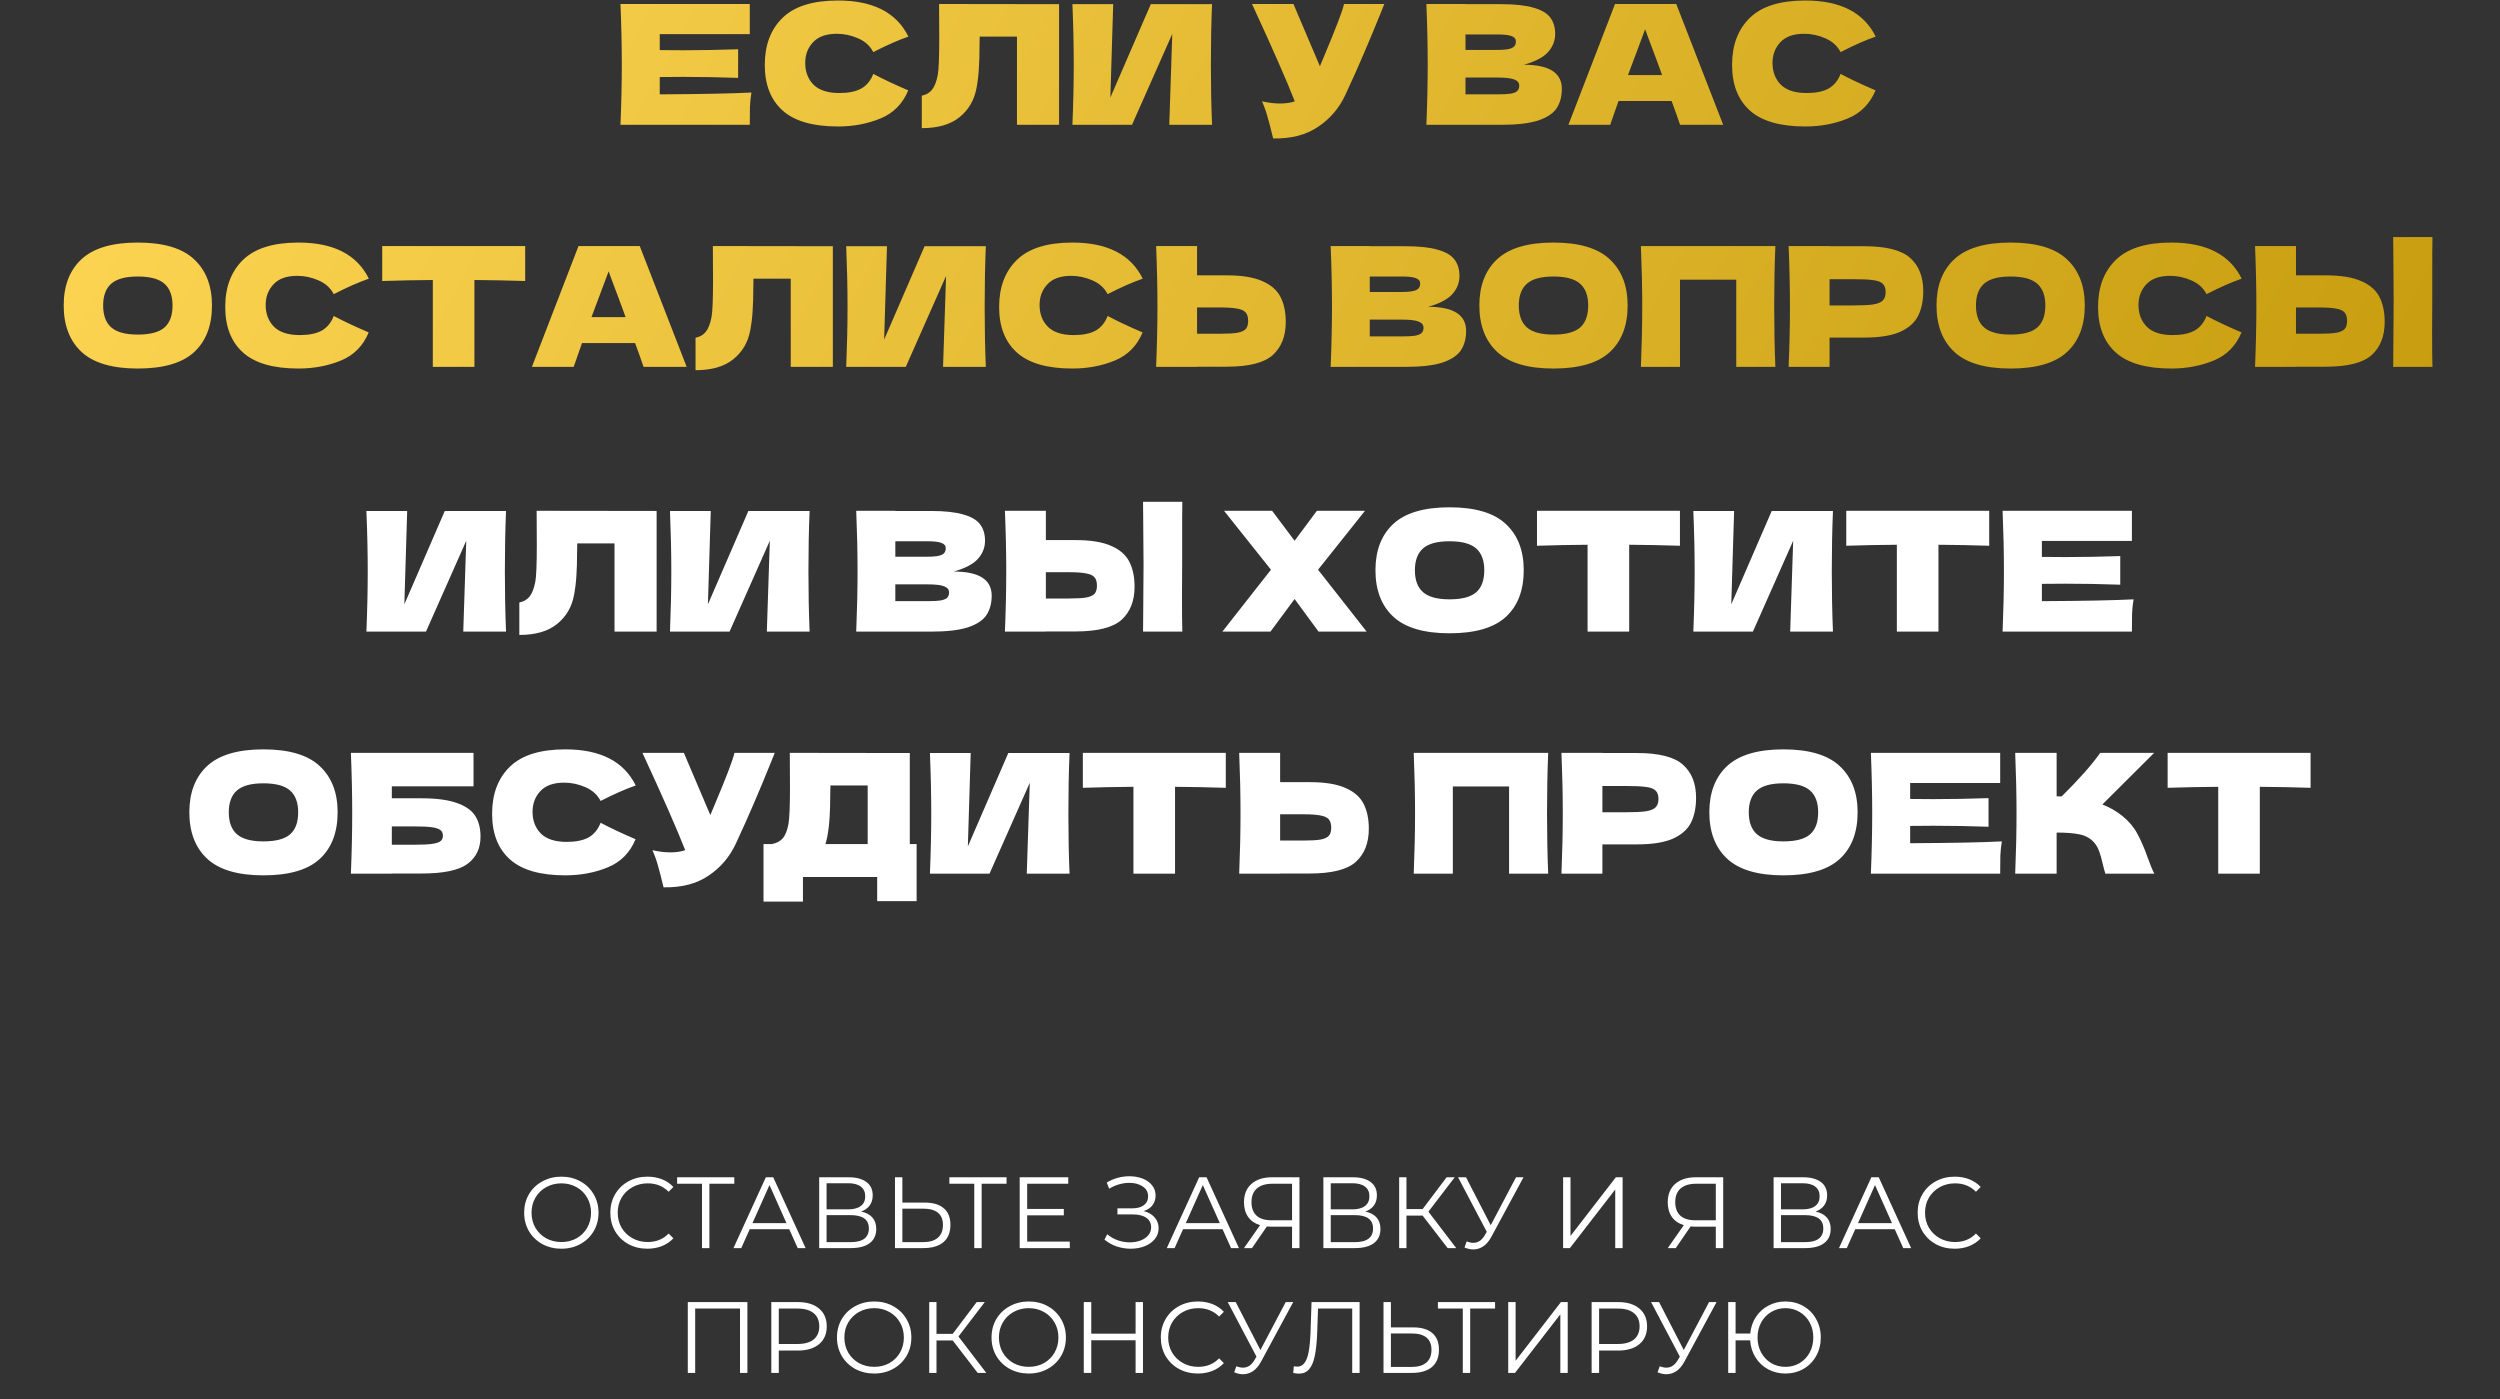
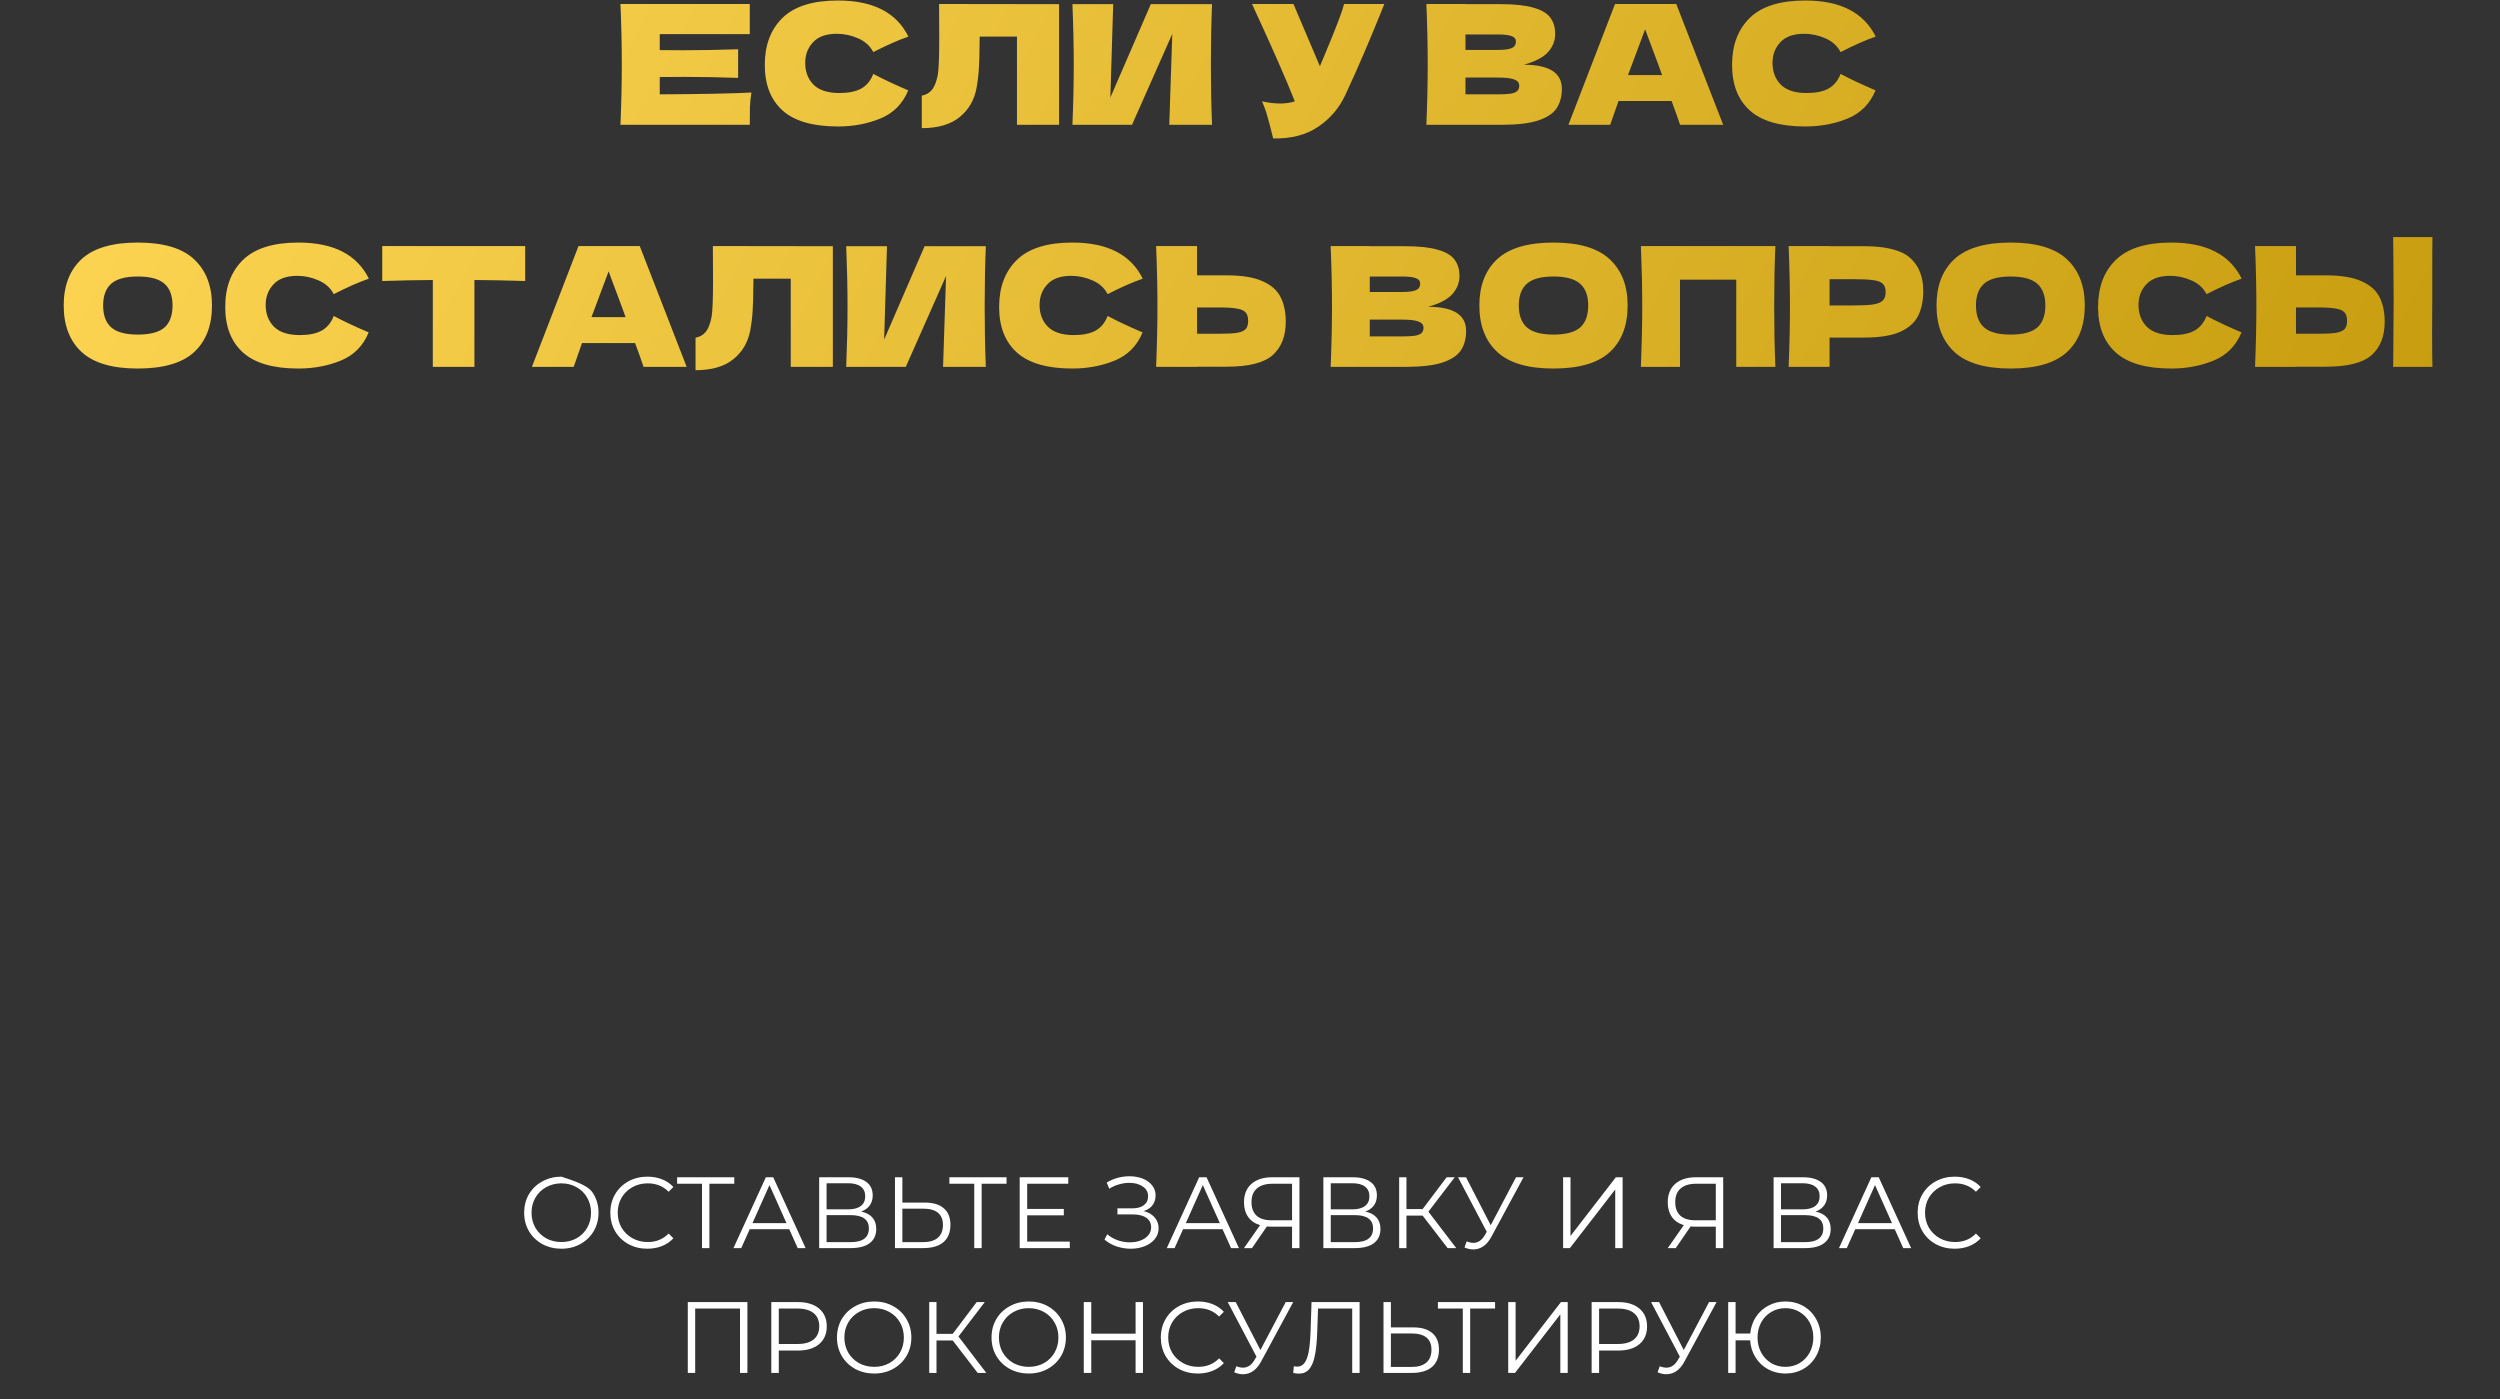
<svg xmlns="http://www.w3.org/2000/svg" width="661" height="370" viewBox="0 0 661 370" fill="none">
  <rect x="0" y="0" width="661" height="370" fill="#333333" stroke="none" />
  <path d="M174.437 24.948C185.584 24.889 193.665 24.728 198.681 24.464C198.476 25.667 198.344 26.913 198.285 28.204C198.256 29.465 198.241 31.064 198.241 33H164.053C164.288 27.309 164.405 21.985 164.405 17.028C164.405 12.071 164.288 6.747 164.053 1.056H198.241V9.02H174.437V13.244C175.845 13.273 177.928 13.288 180.685 13.288C185.349 13.288 190.174 13.2 195.161 13.024V20.592C190.174 20.416 185.349 20.328 180.685 20.328C177.928 20.328 175.845 20.343 174.437 20.372V24.948ZM221.569 33.44C214.94 33.44 210.056 32.032 206.917 29.216C203.779 26.4 202.209 22.381 202.209 17.16C202.209 11.909 203.779 7.759 206.917 4.708C210.056 1.657 214.94 0.132 221.569 0.132C230.839 0.132 237.043 3.315 240.181 9.68C237.541 10.589 234.447 11.953 230.897 13.772C230.047 12.129 228.697 10.912 226.849 10.12C225.031 9.328 223.168 8.932 221.261 8.932C218.445 8.932 216.348 9.68 214.969 11.176C213.591 12.643 212.901 14.461 212.901 16.632C212.901 18.979 213.635 20.9 215.101 22.396C216.597 23.863 218.871 24.596 221.921 24.596C224.356 24.596 226.292 24.2 227.729 23.408C229.167 22.587 230.223 21.296 230.897 19.536C233.303 20.827 236.383 22.279 240.137 23.892C238.671 27.441 236.221 29.92 232.789 31.328C229.357 32.736 225.617 33.44 221.569 33.44ZM280.017 33H268.885V9.68H259.029L258.985 12.232C258.985 14.461 258.926 16.427 258.809 18.128C258.721 19.8 258.516 21.516 258.193 23.276C257.606 26.473 256.11 29.04 253.705 30.976C251.329 32.912 248 33.88 243.717 33.88V25.3C244.861 25.065 245.756 24.552 246.401 23.76C247.076 22.939 247.589 21.633 247.941 19.844C248.205 18.407 248.337 15.136 248.337 10.032L248.293 1.056L280.017 1.1V33ZM294.329 1.1L293.581 25.784L304.273 1.1H320.465C320.26 6.057 320.157 11.367 320.157 17.028C320.157 22.719 320.26 28.043 320.465 33H309.157L309.949 8.976L299.301 33H283.549C283.784 27.309 283.901 21.985 283.901 17.028C283.901 12.1 283.784 6.791 283.549 1.1H294.329ZM366.011 1.056C365.894 1.379 365.747 1.745 365.571 2.156C365.395 2.537 365.219 2.977 365.043 3.476C363.43 7.465 361.934 11.059 360.555 14.256C359.206 17.424 357.593 21.032 355.715 25.08C354.073 28.6 351.667 31.416 348.499 33.528C345.361 35.669 341.401 36.696 336.619 36.608C336.003 34.056 335.505 32.135 335.123 30.844C334.771 29.524 334.287 28.175 333.671 26.796C335.402 27.177 337.001 27.368 338.467 27.368C339.905 27.368 341.195 27.177 342.339 26.796C340.227 21.369 336.458 12.789 331.031 1.056H341.987L348.983 17.512L350.215 14.564C353.266 7.319 354.982 2.816 355.363 1.056H366.011ZM402.919 17.116C409.607 17.116 412.951 19.243 412.951 23.496C412.951 25.491 412.496 27.192 411.587 28.6C410.678 29.979 409.05 31.064 406.703 31.856C404.356 32.619 401.1 33 396.935 33H377.135C377.37 27.309 377.487 21.985 377.487 17.028C377.487 12.071 377.37 6.747 377.135 1.056H387.475V1.1H396.847C400.484 1.1 403.344 1.408 405.427 2.024C407.539 2.611 409.02 3.476 409.871 4.62C410.751 5.764 411.191 7.216 411.191 8.976C411.191 10.765 410.56 12.364 409.299 13.772C408.067 15.151 405.94 16.265 402.919 17.116ZM387.475 9.108V13.2H395.923C397.742 13.2 399.003 13.039 399.707 12.716C400.44 12.393 400.807 11.807 400.807 10.956C400.807 10.281 400.426 9.812 399.663 9.548C398.93 9.255 397.683 9.108 395.923 9.108H387.475ZM395.923 24.948C397.448 24.948 398.607 24.889 399.399 24.772C400.22 24.625 400.807 24.391 401.159 24.068C401.511 23.716 401.687 23.247 401.687 22.66C401.687 21.897 401.262 21.355 400.411 21.032C399.59 20.68 398.094 20.504 395.923 20.504H387.475V24.948H395.923ZM444.215 33C443.658 31.328 442.91 29.231 441.971 26.708H427.935L425.735 33H414.691L427.011 1.056H443.203L455.611 33H444.215ZM439.463 19.844C438.349 16.764 437.205 13.684 436.031 10.604L434.975 7.744C433.949 10.413 432.438 14.447 430.443 19.844H439.463ZM477.319 33.44C470.69 33.44 465.806 32.032 462.667 29.216C459.529 26.4 457.959 22.381 457.959 17.16C457.959 11.909 459.529 7.759 462.667 4.708C465.806 1.657 470.69 0.132 477.319 0.132C486.589 0.132 492.793 3.315 495.931 9.68C493.291 10.589 490.197 11.953 486.647 13.772C485.797 12.129 484.447 10.912 482.599 10.12C480.781 9.328 478.918 8.932 477.011 8.932C474.195 8.932 472.098 9.68 470.719 11.176C469.341 12.643 468.651 14.461 468.651 16.632C468.651 18.979 469.385 20.9 470.851 22.396C472.347 23.863 474.621 24.596 477.671 24.596C480.106 24.596 482.042 24.2 483.479 23.408C484.917 22.587 485.973 21.296 486.647 19.536C489.053 20.827 492.133 22.279 495.887 23.892C494.421 27.441 491.971 29.92 488.539 31.328C485.107 32.736 481.367 33.44 477.319 33.44ZM36.422 97.44C29.705 97.44 24.762 95.988 21.594 93.084C18.426 90.151 16.842 86.044 16.842 80.764C16.842 75.543 18.411 71.465 21.55 68.532C24.718 65.599 29.675 64.132 36.422 64.132C43.198 64.132 48.155 65.599 51.294 68.532C54.462 71.465 56.046 75.543 56.046 80.764C56.046 86.073 54.477 90.18 51.338 93.084C48.199 95.988 43.227 97.44 36.422 97.44ZM36.422 88.464C39.678 88.464 42.025 87.848 43.462 86.616C44.899 85.355 45.618 83.404 45.618 80.764C45.618 78.183 44.899 76.261 43.462 75C42.025 73.739 39.678 73.108 36.422 73.108C33.195 73.108 30.863 73.739 29.426 75C27.989 76.261 27.27 78.183 27.27 80.764C27.27 83.375 27.989 85.311 29.426 86.572C30.863 87.833 33.195 88.464 36.422 88.464ZM78.913 97.44C72.284 97.44 67.4 96.032 64.261 93.216C61.122 90.4 59.553 86.381 59.553 81.16C59.553 75.909 61.122 71.759 64.261 68.708C67.4 65.657 72.284 64.132 78.913 64.132C88.182 64.132 94.386 67.315 97.525 73.68C94.885 74.589 91.79 75.953 88.241 77.772C87.39 76.129 86.041 74.912 84.193 74.12C82.374 73.328 80.512 72.932 78.605 72.932C75.789 72.932 73.692 73.68 72.313 75.176C70.934 76.643 70.245 78.461 70.245 80.632C70.245 82.979 70.978 84.9 72.445 86.396C73.941 87.863 76.214 88.596 79.265 88.596C81.7 88.596 83.636 88.2 85.073 87.408C86.51 86.587 87.566 85.296 88.241 83.536C90.646 84.827 93.726 86.279 97.481 87.892C96.014 91.441 93.565 93.92 90.133 95.328C86.701 96.736 82.961 97.44 78.913 97.44ZM138.857 74.296C134.251 74.149 129.778 74.061 125.437 74.032V97H114.437V74.032C110.066 74.061 105.607 74.149 101.061 74.296V65.056H138.857V74.296ZM170.161 97C169.603 95.328 168.855 93.231 167.917 90.708H153.881L151.681 97H140.637L152.957 65.056H169.149L181.557 97H170.161ZM165.409 83.844C164.294 80.764 163.15 77.684 161.977 74.604L160.921 71.744C159.894 74.413 158.383 78.447 156.389 83.844H165.409ZM220.205 97H209.073V73.68H199.217L199.173 76.232C199.173 78.461 199.114 80.427 198.997 82.128C198.909 83.8 198.703 85.516 198.381 87.276C197.794 90.473 196.298 93.04 193.893 94.976C191.517 96.912 188.187 97.88 183.905 97.88V89.3C185.049 89.065 185.943 88.552 186.589 87.76C187.263 86.939 187.777 85.633 188.129 83.844C188.393 82.407 188.525 79.136 188.525 74.032L188.481 65.056L220.205 65.1V97ZM234.517 65.1L233.769 89.784L244.461 65.1H260.653C260.447 70.057 260.345 75.367 260.345 81.028C260.345 86.719 260.447 92.043 260.653 97H249.345L250.137 72.976L239.489 97H223.737C223.971 91.309 224.089 85.985 224.089 81.028C224.089 76.1 223.971 70.791 223.737 65.1H234.517ZM283.53 97.44C276.901 97.44 272.017 96.032 268.878 93.216C265.739 90.4 264.17 86.381 264.17 81.16C264.17 75.909 265.739 71.759 268.878 68.708C272.017 65.657 276.901 64.132 283.53 64.132C292.799 64.132 299.003 67.315 302.142 73.68C299.502 74.589 296.407 75.953 292.858 77.772C292.007 76.129 290.658 74.912 288.81 74.12C286.991 73.328 285.129 72.932 283.222 72.932C280.406 72.932 278.309 73.68 276.93 75.176C275.551 76.643 274.862 78.461 274.862 80.632C274.862 82.979 275.595 84.9 277.062 86.396C278.558 87.863 280.831 88.596 283.882 88.596C286.317 88.596 288.253 88.2 289.69 87.408C291.127 86.587 292.183 85.296 292.858 83.536C295.263 84.827 298.343 86.279 302.098 87.892C300.631 91.441 298.182 93.92 294.75 95.328C291.318 96.736 287.578 97.44 283.53 97.44ZM324.334 72.8C328.353 72.8 331.506 73.313 333.794 74.34C336.082 75.337 337.681 76.745 338.59 78.564C339.499 80.353 339.954 82.539 339.954 85.12C339.954 88.875 338.81 91.793 336.522 93.876C334.234 95.929 330.171 96.956 324.334 96.956H316.502V97H305.678C305.913 91.309 306.03 85.985 306.03 81.028C306.03 76.071 305.913 70.747 305.678 65.056H316.502V72.8H324.334ZM322.574 88.244C324.627 88.244 326.167 88.156 327.194 87.98C328.25 87.775 328.983 87.437 329.394 86.968C329.805 86.499 330.01 85.78 330.01 84.812C330.01 83.844 329.79 83.111 329.35 82.612C328.91 82.113 328.162 81.776 327.106 81.6C326.079 81.395 324.569 81.292 322.574 81.292H316.502V88.244H322.574ZM377.61 81.116C384.298 81.116 387.642 83.243 387.642 87.496C387.642 89.491 387.188 91.192 386.278 92.6C385.369 93.979 383.741 95.064 381.394 95.856C379.048 96.619 375.792 97 371.626 97H351.826C352.061 91.309 352.178 85.985 352.178 81.028C352.178 76.071 352.061 70.747 351.826 65.056H362.166V65.1H371.538C375.176 65.1 378.036 65.408 380.118 66.024C382.23 66.611 383.712 67.476 384.562 68.62C385.442 69.764 385.882 71.216 385.882 72.976C385.882 74.765 385.252 76.364 383.99 77.772C382.758 79.151 380.632 80.265 377.61 81.116ZM362.166 73.108V77.2H370.614C372.433 77.2 373.694 77.039 374.398 76.716C375.132 76.393 375.498 75.807 375.498 74.956C375.498 74.281 375.117 73.812 374.354 73.548C373.621 73.255 372.374 73.108 370.614 73.108H362.166ZM370.614 88.948C372.14 88.948 373.298 88.889 374.09 88.772C374.912 88.625 375.498 88.391 375.85 88.068C376.202 87.716 376.378 87.247 376.378 86.66C376.378 85.897 375.953 85.355 375.102 85.032C374.281 84.68 372.785 84.504 370.614 84.504H362.166V88.948H370.614ZM410.723 97.44C404.005 97.44 399.063 95.988 395.895 93.084C392.727 90.151 391.143 86.044 391.143 80.764C391.143 75.543 392.712 71.465 395.851 68.532C399.019 65.599 403.976 64.132 410.723 64.132C417.499 64.132 422.456 65.599 425.595 68.532C428.763 71.465 430.347 75.543 430.347 80.764C430.347 86.073 428.777 90.18 425.639 93.084C422.5 95.988 417.528 97.44 410.723 97.44ZM410.723 88.464C413.979 88.464 416.325 87.848 417.763 86.616C419.2 85.355 419.919 83.404 419.919 80.764C419.919 78.183 419.2 76.261 417.763 75C416.325 73.739 413.979 73.108 410.723 73.108C407.496 73.108 405.164 73.739 403.727 75C402.289 76.261 401.571 78.183 401.571 80.764C401.571 83.375 402.289 85.311 403.727 86.572C405.164 87.833 407.496 88.464 410.723 88.464ZM469.406 65.056C469.2 70.013 469.098 75.337 469.098 81.028C469.098 86.719 469.2 92.043 469.406 97H459.066V73.944H444.194V97H433.854C434.088 91.309 434.206 85.985 434.206 81.028C434.206 76.071 434.088 70.747 433.854 65.056H469.406ZM492.888 65.1C498.726 65.1 502.788 66.141 505.076 68.224C507.364 70.277 508.508 73.181 508.508 76.936C508.508 79.517 508.054 81.717 507.144 83.536C506.235 85.325 504.636 86.733 502.348 87.76C500.06 88.757 496.907 89.256 492.888 89.256H483.736V97H472.912C473.147 91.309 473.264 85.985 473.264 81.028C473.264 76.071 473.147 70.747 472.912 65.056H483.736V65.1H492.888ZM489.808 80.764C492.243 80.764 494.062 80.676 495.264 80.5C496.496 80.295 497.347 79.943 497.816 79.444C498.315 78.945 498.564 78.212 498.564 77.244C498.564 76.276 498.33 75.557 497.86 75.088C497.42 74.589 496.584 74.252 495.352 74.076C494.15 73.9 492.302 73.812 489.808 73.812H483.736V80.764H489.808ZM531.594 97.44C524.877 97.44 519.934 95.988 516.766 93.084C513.598 90.151 512.014 86.044 512.014 80.764C512.014 75.543 513.583 71.465 516.722 68.532C519.89 65.599 524.847 64.132 531.594 64.132C538.37 64.132 543.327 65.599 546.466 68.532C549.634 71.465 551.218 75.543 551.218 80.764C551.218 86.073 549.649 90.18 546.51 93.084C543.371 95.988 538.399 97.44 531.594 97.44ZM531.594 88.464C534.85 88.464 537.197 87.848 538.634 86.616C540.071 85.355 540.79 83.404 540.79 80.764C540.79 78.183 540.071 76.261 538.634 75C537.197 73.739 534.85 73.108 531.594 73.108C528.367 73.108 526.035 73.739 524.598 75C523.161 76.261 522.442 78.183 522.442 80.764C522.442 83.375 523.161 85.311 524.598 86.572C526.035 87.833 528.367 88.464 531.594 88.464ZM574.085 97.44C567.456 97.44 562.572 96.032 559.433 93.216C556.294 90.4 554.725 86.381 554.725 81.16C554.725 75.909 556.294 71.759 559.433 68.708C562.572 65.657 567.456 64.132 574.085 64.132C583.354 64.132 589.558 67.315 592.697 73.68C590.057 74.589 586.962 75.953 583.413 77.772C582.562 76.129 581.213 74.912 579.365 74.12C577.546 73.328 575.684 72.932 573.777 72.932C570.961 72.932 568.864 73.68 567.485 75.176C566.106 76.643 565.417 78.461 565.417 80.632C565.417 82.979 566.15 84.9 567.617 86.396C569.113 87.863 571.386 88.596 574.437 88.596C576.872 88.596 578.808 88.2 580.245 87.408C581.682 86.587 582.738 85.296 583.413 83.536C585.818 84.827 588.898 86.279 592.653 87.892C591.186 91.441 588.737 93.92 585.305 95.328C581.873 96.736 578.133 97.44 574.085 97.44ZM643.093 79.4C643.063 81.16 643.049 83.859 643.049 87.496C643.049 91.867 643.078 95.035 643.137 97H632.753L632.797 92.028C632.855 86.572 632.885 82.363 632.885 79.4C632.885 76.584 632.855 72.595 632.797 67.432L632.753 62.68H643.137C643.107 63.619 643.093 65.085 643.093 67.08V75.308V79.4ZM614.889 72.8C618.907 72.8 622.061 73.313 624.349 74.34C626.637 75.337 628.235 76.745 629.145 78.564C630.054 80.353 630.509 82.539 630.509 85.12C630.509 88.875 629.365 91.793 627.077 93.876C624.789 95.929 620.726 96.956 614.889 96.956H607.057V97H596.233C596.467 91.309 596.585 85.985 596.585 81.028C596.585 76.071 596.467 70.747 596.233 65.056H607.057V72.8H614.889ZM613.129 88.244C615.182 88.244 616.722 88.156 617.749 87.98C618.805 87.775 619.538 87.437 619.949 86.968C620.359 86.499 620.565 85.78 620.565 84.812C620.565 83.844 620.345 83.111 619.905 82.612C619.465 82.113 618.717 81.776 617.661 81.6C616.634 81.395 615.123 81.292 613.129 81.292H607.057V88.244H613.129Z" fill="url(#paint0_linear_80_448)" />
-   <path d="M107.657 135.1L106.909 159.784L117.601 135.1H133.793C133.588 140.057 133.485 145.367 133.485 151.028C133.485 156.719 133.588 162.043 133.793 167H122.485L123.277 142.976L112.629 167H96.877C97.112 161.309 97.229 155.985 97.229 151.028C97.229 146.1 97.112 140.791 96.877 135.1H107.657ZM173.611 167H162.479V143.68H152.623L152.579 146.232C152.579 148.461 152.52 150.427 152.403 152.128C152.315 153.8 152.109 155.516 151.787 157.276C151.2 160.473 149.704 163.04 147.299 164.976C144.923 166.912 141.593 167.88 137.311 167.88V159.3C138.455 159.065 139.349 158.552 139.995 157.76C140.669 156.939 141.183 155.633 141.535 153.844C141.799 152.407 141.931 149.136 141.931 144.032L141.887 135.056L173.611 135.1V167ZM187.923 135.1L187.175 159.784L197.867 135.1H214.059C213.853 140.057 213.751 145.367 213.751 151.028C213.751 156.719 213.853 162.043 214.059 167H202.751L203.543 142.976L192.895 167H177.143C177.377 161.309 177.495 155.985 177.495 151.028C177.495 146.1 177.377 140.791 177.143 135.1H187.923ZM252.169 151.116C258.857 151.116 262.201 153.243 262.201 157.496C262.201 159.491 261.746 161.192 260.837 162.6C259.928 163.979 258.3 165.064 255.953 165.856C253.606 166.619 250.35 167 246.185 167H226.385C226.62 161.309 226.737 155.985 226.737 151.028C226.737 146.071 226.62 140.747 226.385 135.056H236.725V135.1H246.097C249.734 135.1 252.594 135.408 254.677 136.024C256.789 136.611 258.27 137.476 259.121 138.62C260.001 139.764 260.441 141.216 260.441 142.976C260.441 144.765 259.81 146.364 258.549 147.772C257.317 149.151 255.19 150.265 252.169 151.116ZM236.725 143.108V147.2H245.173C246.992 147.2 248.253 147.039 248.957 146.716C249.69 146.393 250.057 145.807 250.057 144.956C250.057 144.281 249.676 143.812 248.913 143.548C248.18 143.255 246.933 143.108 245.173 143.108H236.725ZM245.173 158.948C246.698 158.948 247.857 158.889 248.649 158.772C249.47 158.625 250.057 158.391 250.409 158.068C250.761 157.716 250.937 157.247 250.937 156.66C250.937 155.897 250.512 155.355 249.661 155.032C248.84 154.68 247.344 154.504 245.173 154.504H236.725V158.948H245.173ZM312.561 149.4C312.532 151.16 312.517 153.859 312.517 157.496C312.517 161.867 312.547 165.035 312.605 167H302.221L302.265 162.028C302.324 156.572 302.353 152.363 302.353 149.4C302.353 146.584 302.324 142.595 302.265 137.432L302.221 132.68H312.605C312.576 133.619 312.561 135.085 312.561 137.08V145.308V149.4ZM284.357 142.8C288.376 142.8 291.529 143.313 293.817 144.34C296.105 145.337 297.704 146.745 298.613 148.564C299.523 150.353 299.977 152.539 299.977 155.12C299.977 158.875 298.833 161.793 296.545 163.876C294.257 165.929 290.195 166.956 284.357 166.956H276.525V167H265.701C265.936 161.309 266.053 155.985 266.053 151.028C266.053 146.071 265.936 140.747 265.701 135.056H276.525V142.8H284.357ZM282.597 158.244C284.651 158.244 286.191 158.156 287.217 157.98C288.273 157.775 289.007 157.437 289.417 156.968C289.828 156.499 290.033 155.78 290.033 154.812C290.033 153.844 289.813 153.111 289.373 152.612C288.933 152.113 288.185 151.776 287.129 151.6C286.103 151.395 284.592 151.292 282.597 151.292H276.525V158.244H282.597ZM348.495 150.632L361.343 167H348.627L342.291 158.376L335.911 167H323.195L336.043 150.632L323.635 135.056H336.351L342.291 142.976L348.187 135.056H360.903L348.495 150.632ZM383.25 167.44C376.533 167.44 371.59 165.988 368.422 163.084C365.254 160.151 363.67 156.044 363.67 150.764C363.67 145.543 365.239 141.465 368.378 138.532C371.546 135.599 376.503 134.132 383.25 134.132C390.026 134.132 394.983 135.599 398.122 138.532C401.29 141.465 402.874 145.543 402.874 150.764C402.874 156.073 401.305 160.18 398.166 163.084C395.027 165.988 390.055 167.44 383.25 167.44ZM383.25 158.464C386.506 158.464 388.853 157.848 390.29 156.616C391.727 155.355 392.446 153.404 392.446 150.764C392.446 148.183 391.727 146.261 390.29 145C388.853 143.739 386.506 143.108 383.25 143.108C380.023 143.108 377.691 143.739 376.254 145C374.817 146.261 374.098 148.183 374.098 150.764C374.098 153.375 374.817 155.311 376.254 156.572C377.691 157.833 380.023 158.464 383.25 158.464ZM444.177 144.296C439.572 144.149 435.098 144.061 430.757 144.032V167H419.757V144.032C415.386 144.061 410.928 144.149 406.381 144.296V135.056H444.177V144.296ZM458.497 135.1L457.749 159.784L468.441 135.1H484.633C484.428 140.057 484.325 145.367 484.325 151.028C484.325 156.719 484.428 162.043 484.633 167H473.325L474.117 142.976L463.469 167H447.717C447.952 161.309 448.069 155.985 448.069 151.028C448.069 146.1 447.952 140.791 447.717 135.1H458.497ZM525.947 144.296C521.341 144.149 516.868 144.061 512.527 144.032V167H501.527V144.032C497.156 144.061 492.697 144.149 488.151 144.296V135.056H525.947V144.296ZM539.871 158.948C551.017 158.889 559.099 158.728 564.115 158.464C563.909 159.667 563.777 160.913 563.719 162.204C563.689 163.465 563.675 165.064 563.675 167H529.487C529.721 161.309 529.839 155.985 529.839 151.028C529.839 146.071 529.721 140.747 529.487 135.056H563.675V143.02H539.871V147.244C541.279 147.273 543.361 147.288 546.119 147.288C550.783 147.288 555.608 147.2 560.595 147.024V154.592C555.608 154.416 550.783 154.328 546.119 154.328C543.361 154.328 541.279 154.343 539.871 154.372V158.948ZM69.643 231.44C62.925 231.44 57.983 229.988 54.815 227.084C51.647 224.151 50.063 220.044 50.063 214.764C50.063 209.543 51.632 205.465 54.771 202.532C57.939 199.599 62.896 198.132 69.643 198.132C76.419 198.132 81.376 199.599 84.515 202.532C87.683 205.465 89.267 209.543 89.267 214.764C89.267 220.073 87.697 224.18 84.559 227.084C81.42 229.988 76.448 231.44 69.643 231.44ZM69.643 222.464C72.899 222.464 75.245 221.848 76.683 220.616C78.12 219.355 78.839 217.404 78.839 214.764C78.839 212.183 78.12 210.261 76.683 209C75.245 207.739 72.899 207.108 69.643 207.108C66.416 207.108 64.084 207.739 62.647 209C61.209 210.261 60.491 212.183 60.491 214.764C60.491 217.375 61.209 219.311 62.647 220.572C64.084 221.833 66.416 222.464 69.643 222.464ZM111.43 211.068C115.448 211.068 118.602 211.493 120.89 212.344C123.178 213.165 124.776 214.309 125.686 215.776C126.595 217.243 127.05 219.047 127.05 221.188C127.05 224.297 125.906 226.703 123.618 228.404C121.33 230.105 117.267 230.956 111.43 230.956H103.598V231H92.774C93.008 225.309 93.126 219.985 93.126 215.028C93.126 210.071 93.008 204.747 92.774 199.056H125.202V207.9H103.598V211.068H111.43ZM109.67 223.344C111.694 223.344 113.219 223.271 114.246 223.124C115.302 222.977 116.035 222.743 116.446 222.42C116.886 222.097 117.106 221.613 117.106 220.968C117.106 220.323 116.886 219.824 116.446 219.472C116.006 219.12 115.258 218.871 114.202 218.724C113.146 218.577 111.635 218.504 109.67 218.504H103.598V223.344H109.67ZM149.474 231.44C142.844 231.44 137.96 230.032 134.822 227.216C131.683 224.4 130.114 220.381 130.114 215.16C130.114 209.909 131.683 205.759 134.822 202.708C137.96 199.657 142.844 198.132 149.474 198.132C158.743 198.132 164.947 201.315 168.086 207.68C165.446 208.589 162.351 209.953 158.802 211.772C157.951 210.129 156.602 208.912 154.754 208.12C152.935 207.328 151.072 206.932 149.166 206.932C146.35 206.932 144.252 207.68 142.874 209.176C141.495 210.643 140.806 212.461 140.806 214.632C140.806 216.979 141.539 218.9 143.006 220.396C144.502 221.863 146.775 222.596 149.826 222.596C152.26 222.596 154.196 222.2 155.634 221.408C157.071 220.587 158.127 219.296 158.802 217.536C161.207 218.827 164.287 220.279 168.042 221.892C166.575 225.441 164.126 227.92 160.694 229.328C157.262 230.736 153.522 231.44 149.474 231.44ZM204.841 199.056C204.724 199.379 204.577 199.745 204.401 200.156C204.225 200.537 204.049 200.977 203.873 201.476C202.26 205.465 200.764 209.059 199.385 212.256C198.036 215.424 196.423 219.032 194.545 223.08C192.903 226.6 190.497 229.416 187.329 231.528C184.191 233.669 180.231 234.696 175.449 234.608C174.833 232.056 174.335 230.135 173.953 228.844C173.601 227.524 173.117 226.175 172.501 224.796C174.232 225.177 175.831 225.368 177.297 225.368C178.735 225.368 180.025 225.177 181.169 224.796C179.057 219.369 175.288 210.789 169.861 199.056H180.817L187.813 215.512L189.045 212.564C192.096 205.319 193.812 200.816 194.193 199.056H204.841ZM240.549 223.168H242.353V238.26H231.925V231.88H212.301V238.392H201.873V223.168H204.073C205.334 222.933 206.302 222.42 206.977 221.628C207.652 220.836 208.15 219.575 208.473 217.844C208.737 216.407 208.869 213.136 208.869 208.032L208.825 199.056L240.549 199.1V223.168ZM218.725 221.276C218.549 222.097 218.388 222.728 218.241 223.168H229.417V207.68H219.561L219.517 210.232C219.517 212.461 219.458 214.427 219.341 216.128C219.253 217.8 219.048 219.516 218.725 221.276ZM256.651 199.1L255.903 223.784L266.595 199.1H282.787C282.582 204.057 282.479 209.367 282.479 215.028C282.479 220.719 282.582 226.043 282.787 231H271.479L272.271 206.976L261.623 231H245.871C246.106 225.309 246.223 219.985 246.223 215.028C246.223 210.1 246.106 204.791 245.871 199.1H256.651ZM324.101 208.296C319.496 208.149 315.022 208.061 310.681 208.032V231H299.681V208.032C295.31 208.061 290.852 208.149 286.305 208.296V199.056H324.101V208.296ZM346.297 206.8C350.316 206.8 353.469 207.313 355.757 208.34C358.045 209.337 359.644 210.745 360.553 212.564C361.462 214.353 361.917 216.539 361.917 219.12C361.917 222.875 360.773 225.793 358.485 227.876C356.197 229.929 352.134 230.956 346.297 230.956H338.465V231H327.641C327.876 225.309 327.993 219.985 327.993 215.028C327.993 210.071 327.876 204.747 327.641 199.056H338.465V206.8H346.297ZM344.537 222.244C346.59 222.244 348.13 222.156 349.157 221.98C350.213 221.775 350.946 221.437 351.357 220.968C351.768 220.499 351.973 219.78 351.973 218.812C351.973 217.844 351.753 217.111 351.313 216.612C350.873 216.113 350.125 215.776 349.069 215.6C348.042 215.395 346.532 215.292 344.537 215.292H338.465V222.244H344.537ZM409.341 199.056C409.136 204.013 409.033 209.337 409.033 215.028C409.033 220.719 409.136 226.043 409.341 231H399.001V207.944H384.129V231H373.789C374.024 225.309 374.141 219.985 374.141 215.028C374.141 210.071 374.024 204.747 373.789 199.056H409.341ZM432.824 199.1C438.661 199.1 442.724 200.141 445.012 202.224C447.3 204.277 448.444 207.181 448.444 210.936C448.444 213.517 447.989 215.717 447.08 217.536C446.171 219.325 444.572 220.733 442.284 221.76C439.996 222.757 436.843 223.256 432.824 223.256H423.672V231H412.848C413.083 225.309 413.2 219.985 413.2 215.028C413.2 210.071 413.083 204.747 412.848 199.056H423.672V199.1H432.824ZM429.744 214.764C432.179 214.764 433.997 214.676 435.2 214.5C436.432 214.295 437.283 213.943 437.752 213.444C438.251 212.945 438.5 212.212 438.5 211.244C438.5 210.276 438.265 209.557 437.796 209.088C437.356 208.589 436.52 208.252 435.288 208.076C434.085 207.9 432.237 207.812 429.744 207.812H423.672V214.764H429.744ZM471.529 231.44C464.812 231.44 459.869 229.988 456.701 227.084C453.533 224.151 451.949 220.044 451.949 214.764C451.949 209.543 453.519 205.465 456.657 202.532C459.825 199.599 464.783 198.132 471.529 198.132C478.305 198.132 483.263 199.599 486.401 202.532C489.569 205.465 491.153 209.543 491.153 214.764C491.153 220.073 489.584 224.18 486.445 227.084C483.307 229.988 478.335 231.44 471.529 231.44ZM471.529 222.464C474.785 222.464 477.132 221.848 478.569 220.616C480.007 219.355 480.725 217.404 480.725 214.764C480.725 212.183 480.007 210.261 478.569 209C477.132 207.739 474.785 207.108 471.529 207.108C468.303 207.108 465.971 207.739 464.533 209C463.096 210.261 462.377 212.183 462.377 214.764C462.377 217.375 463.096 219.311 464.533 220.572C465.971 221.833 468.303 222.464 471.529 222.464ZM505.044 222.948C516.191 222.889 524.272 222.728 529.288 222.464C529.083 223.667 528.951 224.913 528.892 226.204C528.863 227.465 528.848 229.064 528.848 231H494.66C494.895 225.309 495.012 219.985 495.012 215.028C495.012 210.071 494.895 204.747 494.66 199.056H528.848V207.02H505.044V211.244C506.452 211.273 508.535 211.288 511.292 211.288C515.956 211.288 520.782 211.2 525.768 211.024V218.592C520.782 218.416 515.956 218.328 511.292 218.328C508.535 218.328 506.452 218.343 505.044 218.372V222.948ZM561.153 215.732C562.883 217.14 564.203 218.709 565.113 220.44C566.051 222.141 566.961 224.239 567.841 226.732C568.574 228.756 569.161 230.179 569.601 231H556.665C556.489 230.501 556.254 229.636 555.961 228.404C555.667 227.055 555.345 225.925 554.993 225.016C554.67 224.107 554.201 223.315 553.585 222.64C552.587 221.584 551.341 220.909 549.845 220.616C548.378 220.293 546.354 220.132 543.773 220.132V231H532.817C533.051 225.309 533.169 219.985 533.169 215.028C533.169 210.071 533.051 204.747 532.817 199.056H543.773V210.54C544.066 210.569 544.506 210.584 545.093 210.584C549.669 206.067 553.071 202.224 555.301 199.056H569.557L555.873 212.696C557.809 213.459 559.569 214.471 561.153 215.732ZM610.917 208.296C606.312 208.149 601.839 208.061 597.497 208.032V231H586.497V208.032C582.127 208.061 577.668 208.149 573.121 208.296V199.056H610.917V208.296Z" fill="white" />
-   <path d="M148.432 330.161C146.577 330.161 144.891 329.75 143.375 328.93C141.877 328.091 140.699 326.95 139.843 325.505C139.005 324.06 138.586 322.437 138.586 320.636C138.586 318.834 139.005 317.211 139.843 315.766C140.699 314.321 141.877 313.189 143.375 312.368C144.891 311.53 146.577 311.111 148.432 311.111C150.287 311.111 151.955 311.521 153.435 312.341C154.933 313.162 156.111 314.303 156.967 315.766C157.823 317.211 158.251 318.834 158.251 320.636C158.251 322.437 157.823 324.069 156.967 325.532C156.111 326.977 154.933 328.109 153.435 328.93C151.955 329.75 150.287 330.161 148.432 330.161ZM148.432 328.395C149.912 328.395 151.25 328.065 152.445 327.405C153.64 326.727 154.577 325.799 155.254 324.622C155.932 323.427 156.271 322.098 156.271 320.636C156.271 319.173 155.932 317.853 155.254 316.676C154.577 315.481 153.64 314.553 152.445 313.893C151.25 313.215 149.912 312.876 148.432 312.876C146.951 312.876 145.605 313.215 144.392 313.893C143.196 314.553 142.251 315.481 141.555 316.676C140.878 317.853 140.539 319.173 140.539 320.636C140.539 322.098 140.878 323.427 141.555 324.622C142.251 325.799 143.196 326.727 144.392 327.405C145.605 328.065 146.951 328.395 148.432 328.395ZM171.163 330.161C169.308 330.161 167.631 329.75 166.133 328.93C164.652 328.109 163.484 326.977 162.628 325.532C161.79 324.069 161.37 322.437 161.37 320.636C161.37 318.834 161.79 317.211 162.628 315.766C163.484 314.303 164.661 313.162 166.16 312.341C167.658 311.521 169.335 311.111 171.19 311.111C172.581 311.111 173.865 311.342 175.042 311.806C176.22 312.27 177.219 312.948 178.039 313.84L176.782 315.097C175.319 313.617 173.473 312.876 171.243 312.876C169.763 312.876 168.416 313.215 167.203 313.893C165.99 314.571 165.036 315.498 164.34 316.676C163.662 317.853 163.324 319.173 163.324 320.636C163.324 322.098 163.662 323.418 164.34 324.595C165.036 325.773 165.99 326.7 167.203 327.378C168.416 328.056 169.763 328.395 171.243 328.395C173.491 328.395 175.337 327.646 176.782 326.147L178.039 327.405C177.219 328.297 176.211 328.983 175.016 329.465C173.838 329.929 172.554 330.161 171.163 330.161ZM194.147 312.983H187.565V330H185.612V312.983H179.03V311.271H194.147V312.983ZM208.668 324.997H198.233L195.986 330H193.926L202.488 311.271H204.441L213.003 330H210.916L208.668 324.997ZM207.946 323.391L203.451 313.331L198.956 323.391H207.946ZM227.695 320.341C228.997 320.609 229.987 321.135 230.665 321.92C231.343 322.687 231.682 323.695 231.682 324.943C231.682 326.566 231.102 327.815 229.943 328.689C228.801 329.563 227.115 330 224.886 330H216.592V311.271H224.377C226.375 311.271 227.936 311.681 229.06 312.502C230.183 313.322 230.745 314.508 230.745 316.06C230.745 317.113 230.478 318.005 229.943 318.736C229.407 319.449 228.658 319.984 227.695 320.341ZM218.545 319.753H224.27C225.715 319.753 226.821 319.458 227.588 318.87C228.373 318.281 228.765 317.425 228.765 316.301C228.765 315.177 228.373 314.321 227.588 313.733C226.821 313.144 225.715 312.85 224.27 312.85H218.545V319.753ZM224.886 328.421C228.114 328.421 229.729 327.217 229.729 324.809C229.729 322.455 228.114 321.278 224.886 321.278H218.545V328.421H224.886ZM244.472 317.96C246.683 317.96 248.369 318.459 249.528 319.458C250.706 320.457 251.294 321.92 251.294 323.846C251.294 325.862 250.67 327.396 249.421 328.448C248.191 329.483 246.407 330 244.07 330H236.632V311.271H238.585V317.96H244.472ZM244.017 328.421C245.747 328.421 247.058 328.038 247.95 327.271C248.859 326.504 249.314 325.371 249.314 323.873C249.314 321.001 247.548 319.565 244.017 319.565H238.585V328.421H244.017ZM266.131 312.983H259.549V330H257.596V312.983H251.014V311.271H266.131V312.983ZM282.85 328.288V330H269.606V311.271H282.449V312.983H271.586V319.646H281.272V321.331H271.586V328.288H282.85ZM302.379 320.207C303.61 320.511 304.573 321.064 305.269 321.866C305.982 322.669 306.339 323.632 306.339 324.756C306.339 325.844 306 326.798 305.322 327.619C304.645 328.439 303.744 329.072 302.62 329.518C301.496 329.946 300.275 330.161 298.955 330.161C297.706 330.161 296.475 329.964 295.262 329.572C294.067 329.162 292.988 328.555 292.025 327.753L292.747 326.334C293.568 327.03 294.504 327.565 295.557 327.94C296.609 328.297 297.67 328.475 298.741 328.475C299.757 328.475 300.694 328.314 301.55 327.993C302.406 327.672 303.084 327.217 303.583 326.629C304.101 326.022 304.359 325.309 304.359 324.488C304.359 323.4 303.931 322.562 303.075 321.973C302.219 321.385 301.015 321.09 299.463 321.09H295.45V319.485H299.356C300.676 319.485 301.702 319.209 302.433 318.656C303.182 318.085 303.557 317.3 303.557 316.301C303.557 315.195 303.084 314.33 302.139 313.706C301.193 313.064 300.007 312.743 298.58 312.743C297.688 312.743 296.787 312.876 295.878 313.144C294.968 313.394 294.103 313.777 293.282 314.294L292.614 312.662C294.469 311.556 296.475 311.003 298.634 311.003C299.9 311.003 301.059 311.209 302.112 311.619C303.164 312.029 303.994 312.618 304.6 313.385C305.224 314.152 305.537 315.053 305.537 316.087C305.537 317.086 305.26 317.951 304.707 318.682C304.154 319.396 303.378 319.904 302.379 320.207ZM323.242 324.997H312.807L310.56 330H308.5L317.061 311.271H319.014L327.576 330H325.489L323.242 324.997ZM322.519 323.391L318.025 313.331L313.53 323.391H322.519ZM343.574 311.271V330H341.621V324.328H336.029C335.779 324.328 335.422 324.31 334.959 324.274L331.025 330H328.912L333.166 323.926C331.792 323.516 330.74 322.794 330.009 321.759C329.277 320.707 328.912 319.423 328.912 317.906C328.912 315.802 329.572 314.17 330.892 313.01C332.229 311.851 334.031 311.271 336.296 311.271H343.574ZM330.892 317.853C330.892 319.387 331.338 320.573 332.229 321.411C333.139 322.232 334.459 322.642 336.189 322.642H341.621V312.983H336.377C334.629 312.983 333.273 313.403 332.31 314.241C331.364 315.061 330.892 316.265 330.892 317.853ZM361.003 320.341C362.305 320.609 363.295 321.135 363.973 321.92C364.651 322.687 364.99 323.695 364.99 324.943C364.99 326.566 364.41 327.815 363.251 328.689C362.109 329.563 360.423 330 358.194 330H349.899V311.271H357.685C359.683 311.271 361.244 311.681 362.368 312.502C363.491 313.322 364.053 314.508 364.053 316.06C364.053 317.113 363.786 318.005 363.251 318.736C362.715 319.449 361.966 319.984 361.003 320.341ZM351.853 319.753H357.578C359.023 319.753 360.129 319.458 360.896 318.87C361.681 318.281 362.073 317.425 362.073 316.301C362.073 315.177 361.681 314.321 360.896 313.733C360.129 313.144 359.023 312.85 357.578 312.85H351.853V319.753ZM358.194 328.421C361.422 328.421 363.037 327.217 363.037 324.809C363.037 322.455 361.422 321.278 358.194 321.278H351.853V328.421H358.194ZM376.147 321.411H371.867V330H369.94V311.271H371.867V319.672H376.147L382.489 311.271H384.629L377.672 320.368L385.03 330H382.756L376.147 321.411ZM402.815 311.271L394.307 327.03C393.7 328.154 392.987 328.992 392.166 329.545C391.364 330.08 390.481 330.348 389.518 330.348C388.804 330.348 388.037 330.178 387.217 329.839L387.778 328.234C388.421 328.484 389.009 328.609 389.544 328.609C390.775 328.609 391.783 327.94 392.568 326.602L393.103 325.692L385.504 311.271H387.618L394.146 323.953L400.835 311.271H402.815ZM413.287 311.271H415.241V326.789L427.227 311.271H429.02V330H427.067V314.508L415.08 330H413.287V311.271ZM455.613 311.271V330H453.66V324.328H448.068C447.818 324.328 447.462 324.31 446.998 324.274L443.065 330H440.951L445.205 323.926C443.832 323.516 442.779 322.794 442.048 321.759C441.317 320.707 440.951 319.423 440.951 317.906C440.951 315.802 441.611 314.17 442.931 313.01C444.269 311.851 446.07 311.271 448.336 311.271H455.613ZM442.931 317.853C442.931 319.387 443.377 320.573 444.269 321.411C445.179 322.232 446.498 322.642 448.229 322.642H453.66V312.983H448.416C446.668 312.983 445.312 313.403 444.349 314.241C443.404 315.061 442.931 316.265 442.931 317.853ZM480.045 320.341C481.347 320.609 482.337 321.135 483.015 321.92C483.693 322.687 484.031 323.695 484.031 324.943C484.031 326.566 483.452 327.815 482.292 328.689C481.151 329.563 479.465 330 477.236 330H468.941V311.271H476.727C478.725 311.271 480.286 311.681 481.409 312.502C482.533 313.322 483.095 314.508 483.095 316.06C483.095 317.113 482.827 318.005 482.292 318.736C481.757 319.449 481.008 319.984 480.045 320.341ZM470.894 319.753H476.62C478.065 319.753 479.171 319.458 479.938 318.87C480.723 318.281 481.115 317.425 481.115 316.301C481.115 315.177 480.723 314.321 479.938 313.733C479.171 313.144 478.065 312.85 476.62 312.85H470.894V319.753ZM477.236 328.421C480.464 328.421 482.078 327.217 482.078 324.809C482.078 322.455 480.464 321.278 477.236 321.278H470.894V328.421H477.236ZM500.968 324.997H490.534L488.286 330H486.226L494.788 311.271H496.741L505.303 330H503.216L500.968 324.997ZM500.246 323.391L495.751 313.331L491.256 323.391H500.246ZM516.818 330.161C514.963 330.161 513.286 329.75 511.788 328.93C510.307 328.109 509.139 326.977 508.283 325.532C507.444 324.069 507.025 322.437 507.025 320.636C507.025 318.834 507.444 317.211 508.283 315.766C509.139 314.303 510.316 313.162 511.814 312.341C513.313 311.521 514.989 311.111 516.845 311.111C518.236 311.111 519.52 311.342 520.697 311.806C521.875 312.27 522.873 312.948 523.694 313.84L522.436 315.097C520.974 313.617 519.128 312.876 516.898 312.876C515.418 312.876 514.071 313.215 512.858 313.893C511.645 314.571 510.691 315.498 509.995 316.676C509.317 317.853 508.978 319.173 508.978 320.636C508.978 322.098 509.317 323.418 509.995 324.595C510.691 325.773 511.645 326.7 512.858 327.378C514.071 328.056 515.418 328.395 516.898 328.395C519.146 328.395 520.992 327.646 522.436 326.147L523.694 327.405C522.873 328.297 521.866 328.983 520.671 329.465C519.493 329.929 518.209 330.161 516.818 330.161ZM197.613 344.271V363H195.659V345.983H183.807V363H181.854V344.271H197.613ZM210.942 344.271C213.332 344.271 215.205 344.842 216.561 345.983C217.917 347.125 218.594 348.695 218.594 350.692C218.594 352.69 217.917 354.26 216.561 355.401C215.205 356.525 213.332 357.087 210.942 357.087H205.912V363H203.932V344.271H210.942ZM210.889 355.348C212.744 355.348 214.162 354.947 215.143 354.144C216.124 353.323 216.614 352.173 216.614 350.692C216.614 349.176 216.124 348.017 215.143 347.214C214.162 346.394 212.744 345.983 210.889 345.983H205.912V355.348H210.889ZM231.142 363.161C229.287 363.161 227.601 362.75 226.085 361.93C224.587 361.091 223.409 359.95 222.553 358.505C221.715 357.06 221.296 355.437 221.296 353.636C221.296 351.834 221.715 350.211 222.553 348.766C223.409 347.321 224.587 346.189 226.085 345.368C227.601 344.53 229.287 344.111 231.142 344.111C232.997 344.111 234.665 344.521 236.145 345.341C237.643 346.162 238.821 347.303 239.677 348.766C240.533 350.211 240.961 351.834 240.961 353.636C240.961 355.437 240.533 357.069 239.677 358.532C238.821 359.977 237.643 361.109 236.145 361.93C234.665 362.75 232.997 363.161 231.142 363.161ZM231.142 361.395C232.622 361.395 233.96 361.065 235.155 360.405C236.35 359.727 237.287 358.799 237.964 357.622C238.642 356.427 238.981 355.098 238.981 353.636C238.981 352.173 238.642 350.853 237.964 349.676C237.287 348.481 236.35 347.553 235.155 346.893C233.96 346.215 232.622 345.876 231.142 345.876C229.661 345.876 228.314 346.215 227.102 346.893C225.906 347.553 224.961 348.481 224.265 349.676C223.588 350.853 223.249 352.173 223.249 353.636C223.249 355.098 223.588 356.427 224.265 357.622C224.961 358.799 225.906 359.727 227.102 360.405C228.314 361.065 229.661 361.395 231.142 361.395ZM251.893 354.411H247.612V363H245.686V344.271H247.612V352.672H251.893L258.234 344.271H260.375L253.418 353.368L260.776 363H258.502L251.893 354.411ZM272.007 363.161C270.152 363.161 268.466 362.75 266.95 361.93C265.452 361.091 264.274 359.95 263.418 358.505C262.58 357.06 262.161 355.437 262.161 353.636C262.161 351.834 262.58 350.211 263.418 348.766C264.274 347.321 265.452 346.189 266.95 345.368C268.466 344.53 270.152 344.111 272.007 344.111C273.862 344.111 275.53 344.521 277.01 345.341C278.508 346.162 279.686 347.303 280.542 348.766C281.398 350.211 281.826 351.834 281.826 353.636C281.826 355.437 281.398 357.069 280.542 358.532C279.686 359.977 278.508 361.109 277.01 361.93C275.53 362.75 273.862 363.161 272.007 363.161ZM272.007 361.395C273.487 361.395 274.825 361.065 276.02 360.405C277.215 359.727 278.152 358.799 278.829 357.622C279.507 356.427 279.846 355.098 279.846 353.636C279.846 352.173 279.507 350.853 278.829 349.676C278.152 348.481 277.215 347.553 276.02 346.893C274.825 346.215 273.487 345.876 272.007 345.876C270.526 345.876 269.18 346.215 267.967 346.893C266.772 347.553 265.826 348.481 265.131 349.676C264.453 350.853 264.114 352.173 264.114 353.636C264.114 355.098 264.453 356.427 265.131 357.622C265.826 358.799 266.772 359.727 267.967 360.405C269.18 361.065 270.526 361.395 272.007 361.395ZM302.203 344.271V363H300.25V354.358H288.531V363H286.551V344.271H288.531V352.619H300.25V344.271H302.203ZM316.712 363.161C314.857 363.161 313.18 362.75 311.682 361.93C310.202 361.109 309.033 359.977 308.177 358.532C307.339 357.069 306.92 355.437 306.92 353.636C306.92 351.834 307.339 350.211 308.177 348.766C309.033 347.303 310.211 346.162 311.709 345.341C313.207 344.521 314.884 344.111 316.739 344.111C318.13 344.111 319.414 344.342 320.592 344.806C321.769 345.27 322.768 345.948 323.588 346.84L322.331 348.097C320.868 346.617 319.022 345.876 316.792 345.876C315.312 345.876 313.965 346.215 312.752 346.893C311.539 347.571 310.585 348.498 309.889 349.676C309.212 350.853 308.873 352.173 308.873 353.636C308.873 355.098 309.212 356.418 309.889 357.595C310.585 358.773 311.539 359.7 312.752 360.378C313.965 361.056 315.312 361.395 316.792 361.395C319.04 361.395 320.886 360.646 322.331 359.147L323.588 360.405C322.768 361.297 321.76 361.983 320.565 362.465C319.388 362.929 318.103 363.161 316.712 363.161ZM341.922 344.271L333.414 360.03C332.808 361.154 332.094 361.992 331.274 362.545C330.471 363.08 329.588 363.348 328.625 363.348C327.911 363.348 327.144 363.178 326.324 362.839L326.886 361.234C327.528 361.484 328.117 361.609 328.652 361.609C329.882 361.609 330.89 360.94 331.675 359.602L332.21 358.692L324.612 344.271H326.725L333.254 356.953L339.943 344.271H341.922ZM359.48 344.271V363H357.527V345.983H348.484L348.27 352.244C348.18 354.831 347.966 356.918 347.627 358.505C347.306 360.075 346.807 361.252 346.129 362.037C345.451 362.804 344.551 363.187 343.427 363.187C342.945 363.187 342.446 363.125 341.929 363L342.089 361.234C342.392 361.305 342.687 361.341 342.972 361.341C343.757 361.341 344.39 361.029 344.872 360.405C345.371 359.78 345.746 358.817 345.995 357.515C346.245 356.195 346.415 354.456 346.504 352.298L346.771 344.271H359.48ZM373.638 350.96C375.85 350.96 377.536 351.459 378.695 352.458C379.872 353.457 380.461 354.92 380.461 356.846C380.461 358.862 379.837 360.396 378.588 361.448C377.357 362.483 375.573 363 373.237 363H365.799V344.271H367.752V350.96H373.638ZM373.183 361.421C374.914 361.421 376.225 361.038 377.116 360.271C378.026 359.504 378.481 358.371 378.481 356.873C378.481 354.001 376.715 352.565 373.183 352.565H367.752V361.421H373.183ZM395.298 345.983H388.716V363H386.763V345.983H380.181V344.271H395.298V345.983ZM398.773 344.271H400.726V359.789L412.713 344.271H414.505V363H412.552V347.508L400.566 363H398.773V344.271ZM427.835 344.271C430.226 344.271 432.099 344.842 433.454 345.983C434.81 347.125 435.488 348.695 435.488 350.692C435.488 352.69 434.81 354.26 433.454 355.401C432.099 356.525 430.226 357.087 427.835 357.087H422.805V363H420.826V344.271H427.835ZM427.782 355.348C429.637 355.348 431.055 354.947 432.036 354.144C433.017 353.323 433.508 352.173 433.508 350.692C433.508 349.176 433.017 348.017 432.036 347.214C431.055 346.394 429.637 345.983 427.782 345.983H422.805V355.348H427.782ZM453.857 344.271L445.349 360.03C444.742 361.154 444.029 361.992 443.208 362.545C442.406 363.08 441.523 363.348 440.56 363.348C439.846 363.348 439.079 363.178 438.259 362.839L438.821 361.234C439.463 361.484 440.051 361.609 440.586 361.609C441.817 361.609 442.825 360.94 443.61 359.602L444.145 358.692L436.546 344.271H438.66L445.188 356.953L451.877 344.271H453.857ZM472.052 344.111C473.818 344.111 475.414 344.521 476.841 345.341C478.268 346.162 479.383 347.303 480.186 348.766C481.006 350.211 481.417 351.834 481.417 353.636C481.417 355.437 481.006 357.069 480.186 358.532C479.383 359.977 478.268 361.109 476.841 361.93C475.414 362.75 473.818 363.161 472.052 363.161C470.375 363.161 468.85 362.786 467.477 362.037C466.103 361.288 464.998 360.244 464.159 358.906C463.321 357.569 462.848 356.061 462.741 354.385H458.888V363H456.935V344.271H458.888V352.592H462.768C462.911 350.969 463.401 349.515 464.24 348.231C465.096 346.929 466.202 345.921 467.557 345.207C468.913 344.476 470.411 344.111 472.052 344.111ZM472.052 361.395C473.443 361.395 474.701 361.065 475.825 360.405C476.948 359.727 477.831 358.799 478.474 357.622C479.116 356.445 479.437 355.116 479.437 353.636C479.437 352.155 479.116 350.826 478.474 349.649C477.831 348.472 476.948 347.553 475.825 346.893C474.701 346.215 473.443 345.876 472.052 345.876C470.679 345.876 469.43 346.215 468.306 346.893C467.183 347.553 466.3 348.472 465.658 349.649C465.015 350.826 464.694 352.155 464.694 353.636C464.694 355.116 465.015 356.445 465.658 357.622C466.3 358.799 467.183 359.727 468.306 360.405C469.43 361.065 470.679 361.395 472.052 361.395Z" fill="white" />
+   <path d="M148.432 330.161C146.577 330.161 144.891 329.75 143.375 328.93C141.877 328.091 140.699 326.95 139.843 325.505C139.005 324.06 138.586 322.437 138.586 320.636C138.586 318.834 139.005 317.211 139.843 315.766C140.699 314.321 141.877 313.189 143.375 312.368C144.891 311.53 146.577 311.111 148.432 311.111C154.933 313.162 156.111 314.303 156.967 315.766C157.823 317.211 158.251 318.834 158.251 320.636C158.251 322.437 157.823 324.069 156.967 325.532C156.111 326.977 154.933 328.109 153.435 328.93C151.955 329.75 150.287 330.161 148.432 330.161ZM148.432 328.395C149.912 328.395 151.25 328.065 152.445 327.405C153.64 326.727 154.577 325.799 155.254 324.622C155.932 323.427 156.271 322.098 156.271 320.636C156.271 319.173 155.932 317.853 155.254 316.676C154.577 315.481 153.64 314.553 152.445 313.893C151.25 313.215 149.912 312.876 148.432 312.876C146.951 312.876 145.605 313.215 144.392 313.893C143.196 314.553 142.251 315.481 141.555 316.676C140.878 317.853 140.539 319.173 140.539 320.636C140.539 322.098 140.878 323.427 141.555 324.622C142.251 325.799 143.196 326.727 144.392 327.405C145.605 328.065 146.951 328.395 148.432 328.395ZM171.163 330.161C169.308 330.161 167.631 329.75 166.133 328.93C164.652 328.109 163.484 326.977 162.628 325.532C161.79 324.069 161.37 322.437 161.37 320.636C161.37 318.834 161.79 317.211 162.628 315.766C163.484 314.303 164.661 313.162 166.16 312.341C167.658 311.521 169.335 311.111 171.19 311.111C172.581 311.111 173.865 311.342 175.042 311.806C176.22 312.27 177.219 312.948 178.039 313.84L176.782 315.097C175.319 313.617 173.473 312.876 171.243 312.876C169.763 312.876 168.416 313.215 167.203 313.893C165.99 314.571 165.036 315.498 164.34 316.676C163.662 317.853 163.324 319.173 163.324 320.636C163.324 322.098 163.662 323.418 164.34 324.595C165.036 325.773 165.99 326.7 167.203 327.378C168.416 328.056 169.763 328.395 171.243 328.395C173.491 328.395 175.337 327.646 176.782 326.147L178.039 327.405C177.219 328.297 176.211 328.983 175.016 329.465C173.838 329.929 172.554 330.161 171.163 330.161ZM194.147 312.983H187.565V330H185.612V312.983H179.03V311.271H194.147V312.983ZM208.668 324.997H198.233L195.986 330H193.926L202.488 311.271H204.441L213.003 330H210.916L208.668 324.997ZM207.946 323.391L203.451 313.331L198.956 323.391H207.946ZM227.695 320.341C228.997 320.609 229.987 321.135 230.665 321.92C231.343 322.687 231.682 323.695 231.682 324.943C231.682 326.566 231.102 327.815 229.943 328.689C228.801 329.563 227.115 330 224.886 330H216.592V311.271H224.377C226.375 311.271 227.936 311.681 229.06 312.502C230.183 313.322 230.745 314.508 230.745 316.06C230.745 317.113 230.478 318.005 229.943 318.736C229.407 319.449 228.658 319.984 227.695 320.341ZM218.545 319.753H224.27C225.715 319.753 226.821 319.458 227.588 318.87C228.373 318.281 228.765 317.425 228.765 316.301C228.765 315.177 228.373 314.321 227.588 313.733C226.821 313.144 225.715 312.85 224.27 312.85H218.545V319.753ZM224.886 328.421C228.114 328.421 229.729 327.217 229.729 324.809C229.729 322.455 228.114 321.278 224.886 321.278H218.545V328.421H224.886ZM244.472 317.96C246.683 317.96 248.369 318.459 249.528 319.458C250.706 320.457 251.294 321.92 251.294 323.846C251.294 325.862 250.67 327.396 249.421 328.448C248.191 329.483 246.407 330 244.07 330H236.632V311.271H238.585V317.96H244.472ZM244.017 328.421C245.747 328.421 247.058 328.038 247.95 327.271C248.859 326.504 249.314 325.371 249.314 323.873C249.314 321.001 247.548 319.565 244.017 319.565H238.585V328.421H244.017ZM266.131 312.983H259.549V330H257.596V312.983H251.014V311.271H266.131V312.983ZM282.85 328.288V330H269.606V311.271H282.449V312.983H271.586V319.646H281.272V321.331H271.586V328.288H282.85ZM302.379 320.207C303.61 320.511 304.573 321.064 305.269 321.866C305.982 322.669 306.339 323.632 306.339 324.756C306.339 325.844 306 326.798 305.322 327.619C304.645 328.439 303.744 329.072 302.62 329.518C301.496 329.946 300.275 330.161 298.955 330.161C297.706 330.161 296.475 329.964 295.262 329.572C294.067 329.162 292.988 328.555 292.025 327.753L292.747 326.334C293.568 327.03 294.504 327.565 295.557 327.94C296.609 328.297 297.67 328.475 298.741 328.475C299.757 328.475 300.694 328.314 301.55 327.993C302.406 327.672 303.084 327.217 303.583 326.629C304.101 326.022 304.359 325.309 304.359 324.488C304.359 323.4 303.931 322.562 303.075 321.973C302.219 321.385 301.015 321.09 299.463 321.09H295.45V319.485H299.356C300.676 319.485 301.702 319.209 302.433 318.656C303.182 318.085 303.557 317.3 303.557 316.301C303.557 315.195 303.084 314.33 302.139 313.706C301.193 313.064 300.007 312.743 298.58 312.743C297.688 312.743 296.787 312.876 295.878 313.144C294.968 313.394 294.103 313.777 293.282 314.294L292.614 312.662C294.469 311.556 296.475 311.003 298.634 311.003C299.9 311.003 301.059 311.209 302.112 311.619C303.164 312.029 303.994 312.618 304.6 313.385C305.224 314.152 305.537 315.053 305.537 316.087C305.537 317.086 305.26 317.951 304.707 318.682C304.154 319.396 303.378 319.904 302.379 320.207ZM323.242 324.997H312.807L310.56 330H308.5L317.061 311.271H319.014L327.576 330H325.489L323.242 324.997ZM322.519 323.391L318.025 313.331L313.53 323.391H322.519ZM343.574 311.271V330H341.621V324.328H336.029C335.779 324.328 335.422 324.31 334.959 324.274L331.025 330H328.912L333.166 323.926C331.792 323.516 330.74 322.794 330.009 321.759C329.277 320.707 328.912 319.423 328.912 317.906C328.912 315.802 329.572 314.17 330.892 313.01C332.229 311.851 334.031 311.271 336.296 311.271H343.574ZM330.892 317.853C330.892 319.387 331.338 320.573 332.229 321.411C333.139 322.232 334.459 322.642 336.189 322.642H341.621V312.983H336.377C334.629 312.983 333.273 313.403 332.31 314.241C331.364 315.061 330.892 316.265 330.892 317.853ZM361.003 320.341C362.305 320.609 363.295 321.135 363.973 321.92C364.651 322.687 364.99 323.695 364.99 324.943C364.99 326.566 364.41 327.815 363.251 328.689C362.109 329.563 360.423 330 358.194 330H349.899V311.271H357.685C359.683 311.271 361.244 311.681 362.368 312.502C363.491 313.322 364.053 314.508 364.053 316.06C364.053 317.113 363.786 318.005 363.251 318.736C362.715 319.449 361.966 319.984 361.003 320.341ZM351.853 319.753H357.578C359.023 319.753 360.129 319.458 360.896 318.87C361.681 318.281 362.073 317.425 362.073 316.301C362.073 315.177 361.681 314.321 360.896 313.733C360.129 313.144 359.023 312.85 357.578 312.85H351.853V319.753ZM358.194 328.421C361.422 328.421 363.037 327.217 363.037 324.809C363.037 322.455 361.422 321.278 358.194 321.278H351.853V328.421H358.194ZM376.147 321.411H371.867V330H369.94V311.271H371.867V319.672H376.147L382.489 311.271H384.629L377.672 320.368L385.03 330H382.756L376.147 321.411ZM402.815 311.271L394.307 327.03C393.7 328.154 392.987 328.992 392.166 329.545C391.364 330.08 390.481 330.348 389.518 330.348C388.804 330.348 388.037 330.178 387.217 329.839L387.778 328.234C388.421 328.484 389.009 328.609 389.544 328.609C390.775 328.609 391.783 327.94 392.568 326.602L393.103 325.692L385.504 311.271H387.618L394.146 323.953L400.835 311.271H402.815ZM413.287 311.271H415.241V326.789L427.227 311.271H429.02V330H427.067V314.508L415.08 330H413.287V311.271ZM455.613 311.271V330H453.66V324.328H448.068C447.818 324.328 447.462 324.31 446.998 324.274L443.065 330H440.951L445.205 323.926C443.832 323.516 442.779 322.794 442.048 321.759C441.317 320.707 440.951 319.423 440.951 317.906C440.951 315.802 441.611 314.17 442.931 313.01C444.269 311.851 446.07 311.271 448.336 311.271H455.613ZM442.931 317.853C442.931 319.387 443.377 320.573 444.269 321.411C445.179 322.232 446.498 322.642 448.229 322.642H453.66V312.983H448.416C446.668 312.983 445.312 313.403 444.349 314.241C443.404 315.061 442.931 316.265 442.931 317.853ZM480.045 320.341C481.347 320.609 482.337 321.135 483.015 321.92C483.693 322.687 484.031 323.695 484.031 324.943C484.031 326.566 483.452 327.815 482.292 328.689C481.151 329.563 479.465 330 477.236 330H468.941V311.271H476.727C478.725 311.271 480.286 311.681 481.409 312.502C482.533 313.322 483.095 314.508 483.095 316.06C483.095 317.113 482.827 318.005 482.292 318.736C481.757 319.449 481.008 319.984 480.045 320.341ZM470.894 319.753H476.62C478.065 319.753 479.171 319.458 479.938 318.87C480.723 318.281 481.115 317.425 481.115 316.301C481.115 315.177 480.723 314.321 479.938 313.733C479.171 313.144 478.065 312.85 476.62 312.85H470.894V319.753ZM477.236 328.421C480.464 328.421 482.078 327.217 482.078 324.809C482.078 322.455 480.464 321.278 477.236 321.278H470.894V328.421H477.236ZM500.968 324.997H490.534L488.286 330H486.226L494.788 311.271H496.741L505.303 330H503.216L500.968 324.997ZM500.246 323.391L495.751 313.331L491.256 323.391H500.246ZM516.818 330.161C514.963 330.161 513.286 329.75 511.788 328.93C510.307 328.109 509.139 326.977 508.283 325.532C507.444 324.069 507.025 322.437 507.025 320.636C507.025 318.834 507.444 317.211 508.283 315.766C509.139 314.303 510.316 313.162 511.814 312.341C513.313 311.521 514.989 311.111 516.845 311.111C518.236 311.111 519.52 311.342 520.697 311.806C521.875 312.27 522.873 312.948 523.694 313.84L522.436 315.097C520.974 313.617 519.128 312.876 516.898 312.876C515.418 312.876 514.071 313.215 512.858 313.893C511.645 314.571 510.691 315.498 509.995 316.676C509.317 317.853 508.978 319.173 508.978 320.636C508.978 322.098 509.317 323.418 509.995 324.595C510.691 325.773 511.645 326.7 512.858 327.378C514.071 328.056 515.418 328.395 516.898 328.395C519.146 328.395 520.992 327.646 522.436 326.147L523.694 327.405C522.873 328.297 521.866 328.983 520.671 329.465C519.493 329.929 518.209 330.161 516.818 330.161ZM197.613 344.271V363H195.659V345.983H183.807V363H181.854V344.271H197.613ZM210.942 344.271C213.332 344.271 215.205 344.842 216.561 345.983C217.917 347.125 218.594 348.695 218.594 350.692C218.594 352.69 217.917 354.26 216.561 355.401C215.205 356.525 213.332 357.087 210.942 357.087H205.912V363H203.932V344.271H210.942ZM210.889 355.348C212.744 355.348 214.162 354.947 215.143 354.144C216.124 353.323 216.614 352.173 216.614 350.692C216.614 349.176 216.124 348.017 215.143 347.214C214.162 346.394 212.744 345.983 210.889 345.983H205.912V355.348H210.889ZM231.142 363.161C229.287 363.161 227.601 362.75 226.085 361.93C224.587 361.091 223.409 359.95 222.553 358.505C221.715 357.06 221.296 355.437 221.296 353.636C221.296 351.834 221.715 350.211 222.553 348.766C223.409 347.321 224.587 346.189 226.085 345.368C227.601 344.53 229.287 344.111 231.142 344.111C232.997 344.111 234.665 344.521 236.145 345.341C237.643 346.162 238.821 347.303 239.677 348.766C240.533 350.211 240.961 351.834 240.961 353.636C240.961 355.437 240.533 357.069 239.677 358.532C238.821 359.977 237.643 361.109 236.145 361.93C234.665 362.75 232.997 363.161 231.142 363.161ZM231.142 361.395C232.622 361.395 233.96 361.065 235.155 360.405C236.35 359.727 237.287 358.799 237.964 357.622C238.642 356.427 238.981 355.098 238.981 353.636C238.981 352.173 238.642 350.853 237.964 349.676C237.287 348.481 236.35 347.553 235.155 346.893C233.96 346.215 232.622 345.876 231.142 345.876C229.661 345.876 228.314 346.215 227.102 346.893C225.906 347.553 224.961 348.481 224.265 349.676C223.588 350.853 223.249 352.173 223.249 353.636C223.249 355.098 223.588 356.427 224.265 357.622C224.961 358.799 225.906 359.727 227.102 360.405C228.314 361.065 229.661 361.395 231.142 361.395ZM251.893 354.411H247.612V363H245.686V344.271H247.612V352.672H251.893L258.234 344.271H260.375L253.418 353.368L260.776 363H258.502L251.893 354.411ZM272.007 363.161C270.152 363.161 268.466 362.75 266.95 361.93C265.452 361.091 264.274 359.95 263.418 358.505C262.58 357.06 262.161 355.437 262.161 353.636C262.161 351.834 262.58 350.211 263.418 348.766C264.274 347.321 265.452 346.189 266.95 345.368C268.466 344.53 270.152 344.111 272.007 344.111C273.862 344.111 275.53 344.521 277.01 345.341C278.508 346.162 279.686 347.303 280.542 348.766C281.398 350.211 281.826 351.834 281.826 353.636C281.826 355.437 281.398 357.069 280.542 358.532C279.686 359.977 278.508 361.109 277.01 361.93C275.53 362.75 273.862 363.161 272.007 363.161ZM272.007 361.395C273.487 361.395 274.825 361.065 276.02 360.405C277.215 359.727 278.152 358.799 278.829 357.622C279.507 356.427 279.846 355.098 279.846 353.636C279.846 352.173 279.507 350.853 278.829 349.676C278.152 348.481 277.215 347.553 276.02 346.893C274.825 346.215 273.487 345.876 272.007 345.876C270.526 345.876 269.18 346.215 267.967 346.893C266.772 347.553 265.826 348.481 265.131 349.676C264.453 350.853 264.114 352.173 264.114 353.636C264.114 355.098 264.453 356.427 265.131 357.622C265.826 358.799 266.772 359.727 267.967 360.405C269.18 361.065 270.526 361.395 272.007 361.395ZM302.203 344.271V363H300.25V354.358H288.531V363H286.551V344.271H288.531V352.619H300.25V344.271H302.203ZM316.712 363.161C314.857 363.161 313.18 362.75 311.682 361.93C310.202 361.109 309.033 359.977 308.177 358.532C307.339 357.069 306.92 355.437 306.92 353.636C306.92 351.834 307.339 350.211 308.177 348.766C309.033 347.303 310.211 346.162 311.709 345.341C313.207 344.521 314.884 344.111 316.739 344.111C318.13 344.111 319.414 344.342 320.592 344.806C321.769 345.27 322.768 345.948 323.588 346.84L322.331 348.097C320.868 346.617 319.022 345.876 316.792 345.876C315.312 345.876 313.965 346.215 312.752 346.893C311.539 347.571 310.585 348.498 309.889 349.676C309.212 350.853 308.873 352.173 308.873 353.636C308.873 355.098 309.212 356.418 309.889 357.595C310.585 358.773 311.539 359.7 312.752 360.378C313.965 361.056 315.312 361.395 316.792 361.395C319.04 361.395 320.886 360.646 322.331 359.147L323.588 360.405C322.768 361.297 321.76 361.983 320.565 362.465C319.388 362.929 318.103 363.161 316.712 363.161ZM341.922 344.271L333.414 360.03C332.808 361.154 332.094 361.992 331.274 362.545C330.471 363.08 329.588 363.348 328.625 363.348C327.911 363.348 327.144 363.178 326.324 362.839L326.886 361.234C327.528 361.484 328.117 361.609 328.652 361.609C329.882 361.609 330.89 360.94 331.675 359.602L332.21 358.692L324.612 344.271H326.725L333.254 356.953L339.943 344.271H341.922ZM359.48 344.271V363H357.527V345.983H348.484L348.27 352.244C348.18 354.831 347.966 356.918 347.627 358.505C347.306 360.075 346.807 361.252 346.129 362.037C345.451 362.804 344.551 363.187 343.427 363.187C342.945 363.187 342.446 363.125 341.929 363L342.089 361.234C342.392 361.305 342.687 361.341 342.972 361.341C343.757 361.341 344.39 361.029 344.872 360.405C345.371 359.78 345.746 358.817 345.995 357.515C346.245 356.195 346.415 354.456 346.504 352.298L346.771 344.271H359.48ZM373.638 350.96C375.85 350.96 377.536 351.459 378.695 352.458C379.872 353.457 380.461 354.92 380.461 356.846C380.461 358.862 379.837 360.396 378.588 361.448C377.357 362.483 375.573 363 373.237 363H365.799V344.271H367.752V350.96H373.638ZM373.183 361.421C374.914 361.421 376.225 361.038 377.116 360.271C378.026 359.504 378.481 358.371 378.481 356.873C378.481 354.001 376.715 352.565 373.183 352.565H367.752V361.421H373.183ZM395.298 345.983H388.716V363H386.763V345.983H380.181V344.271H395.298V345.983ZM398.773 344.271H400.726V359.789L412.713 344.271H414.505V363H412.552V347.508L400.566 363H398.773V344.271ZM427.835 344.271C430.226 344.271 432.099 344.842 433.454 345.983C434.81 347.125 435.488 348.695 435.488 350.692C435.488 352.69 434.81 354.26 433.454 355.401C432.099 356.525 430.226 357.087 427.835 357.087H422.805V363H420.826V344.271H427.835ZM427.782 355.348C429.637 355.348 431.055 354.947 432.036 354.144C433.017 353.323 433.508 352.173 433.508 350.692C433.508 349.176 433.017 348.017 432.036 347.214C431.055 346.394 429.637 345.983 427.782 345.983H422.805V355.348H427.782ZM453.857 344.271L445.349 360.03C444.742 361.154 444.029 361.992 443.208 362.545C442.406 363.08 441.523 363.348 440.56 363.348C439.846 363.348 439.079 363.178 438.259 362.839L438.821 361.234C439.463 361.484 440.051 361.609 440.586 361.609C441.817 361.609 442.825 360.94 443.61 359.602L444.145 358.692L436.546 344.271H438.66L445.188 356.953L451.877 344.271H453.857ZM472.052 344.111C473.818 344.111 475.414 344.521 476.841 345.341C478.268 346.162 479.383 347.303 480.186 348.766C481.006 350.211 481.417 351.834 481.417 353.636C481.417 355.437 481.006 357.069 480.186 358.532C479.383 359.977 478.268 361.109 476.841 361.93C475.414 362.75 473.818 363.161 472.052 363.161C470.375 363.161 468.85 362.786 467.477 362.037C466.103 361.288 464.998 360.244 464.159 358.906C463.321 357.569 462.848 356.061 462.741 354.385H458.888V363H456.935V344.271H458.888V352.592H462.768C462.911 350.969 463.401 349.515 464.24 348.231C465.096 346.929 466.202 345.921 467.557 345.207C468.913 344.476 470.411 344.111 472.052 344.111ZM472.052 361.395C473.443 361.395 474.701 361.065 475.825 360.405C476.948 359.727 477.831 358.799 478.474 357.622C479.116 356.445 479.437 355.116 479.437 353.636C479.437 352.155 479.116 350.826 478.474 349.649C477.831 348.472 476.948 347.553 475.825 346.893C474.701 346.215 473.443 345.876 472.052 345.876C470.679 345.876 469.43 346.215 468.306 346.893C467.183 347.553 466.3 348.472 465.658 349.649C465.015 350.826 464.694 352.155 464.694 353.636C464.694 355.116 465.015 356.445 465.658 357.622C466.3 358.799 467.183 359.727 468.306 360.405C469.43 361.065 470.679 361.395 472.052 361.395Z" fill="white" />
  <defs>
    <linearGradient id="paint0_linear_80_448" x1="647" y1="97" x2="112.375" y2="-186.441" gradientUnits="userSpaceOnUse">
      <stop stop-color="#C89D0F" />
      <stop offset="1" stop-color="#FFD755" />
    </linearGradient>
  </defs>
</svg>